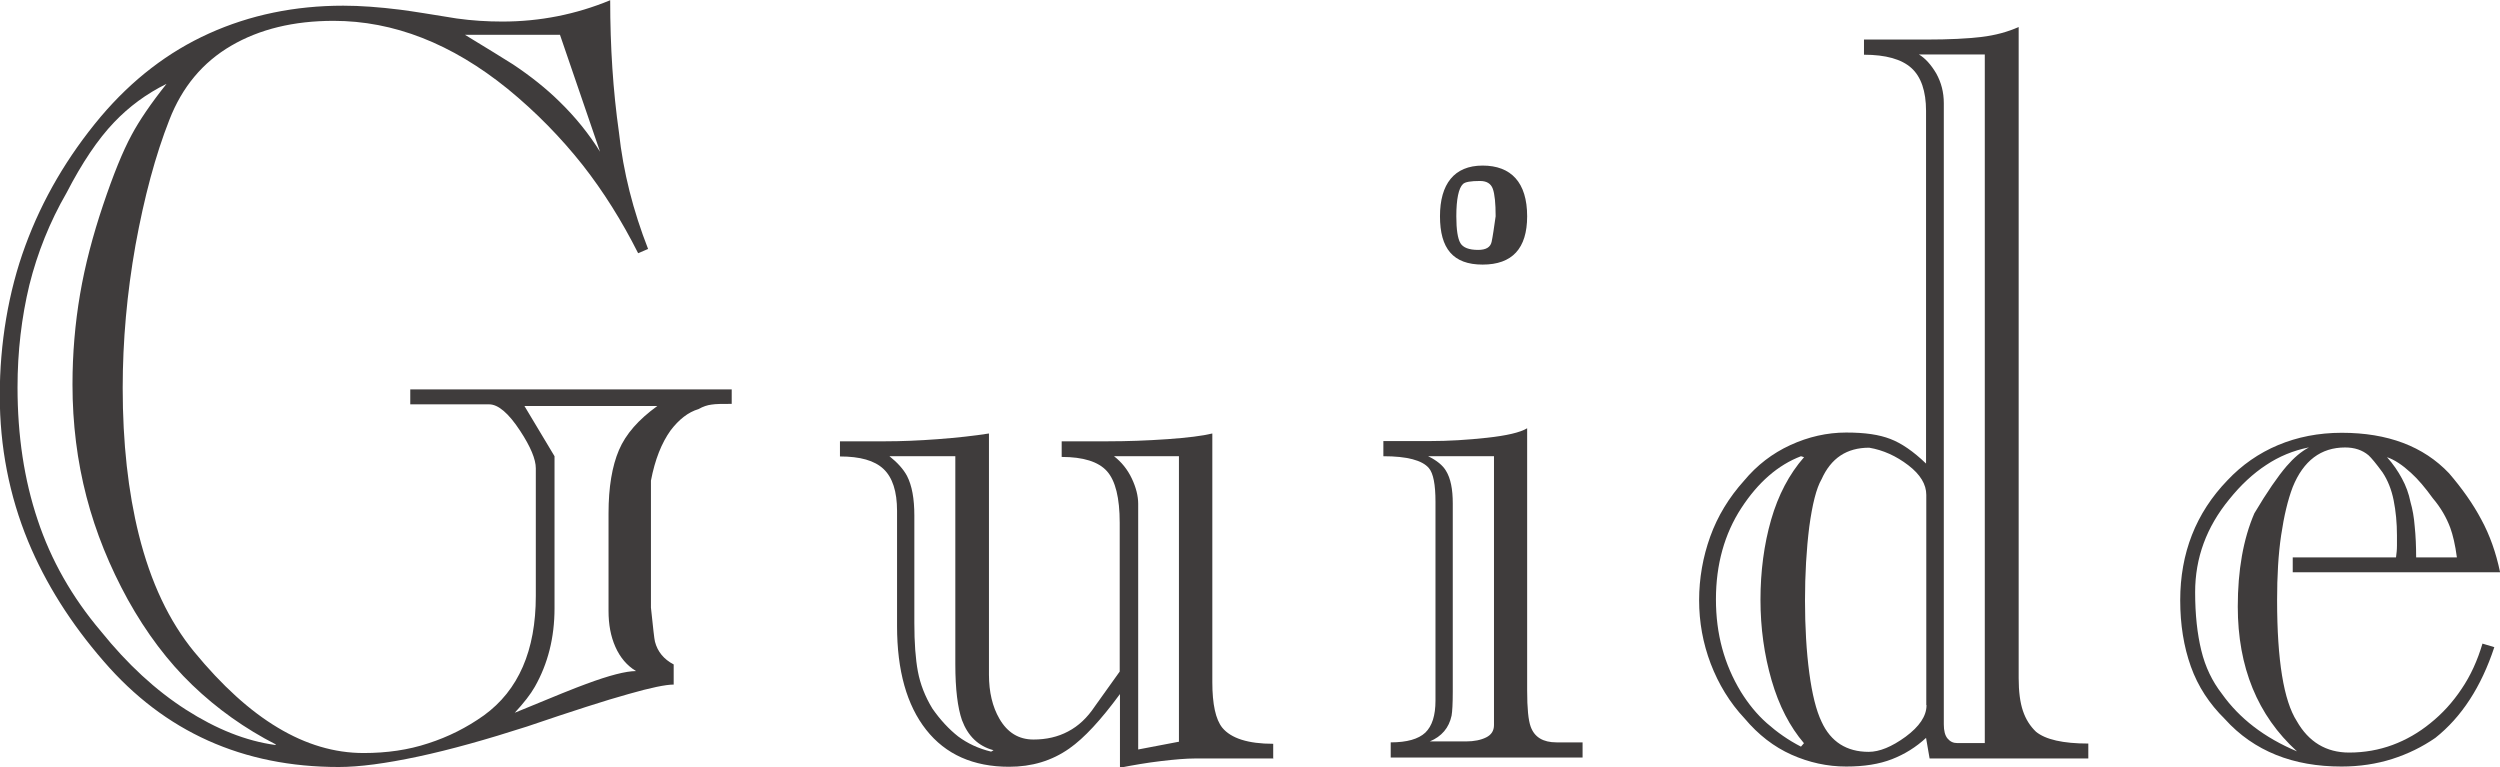
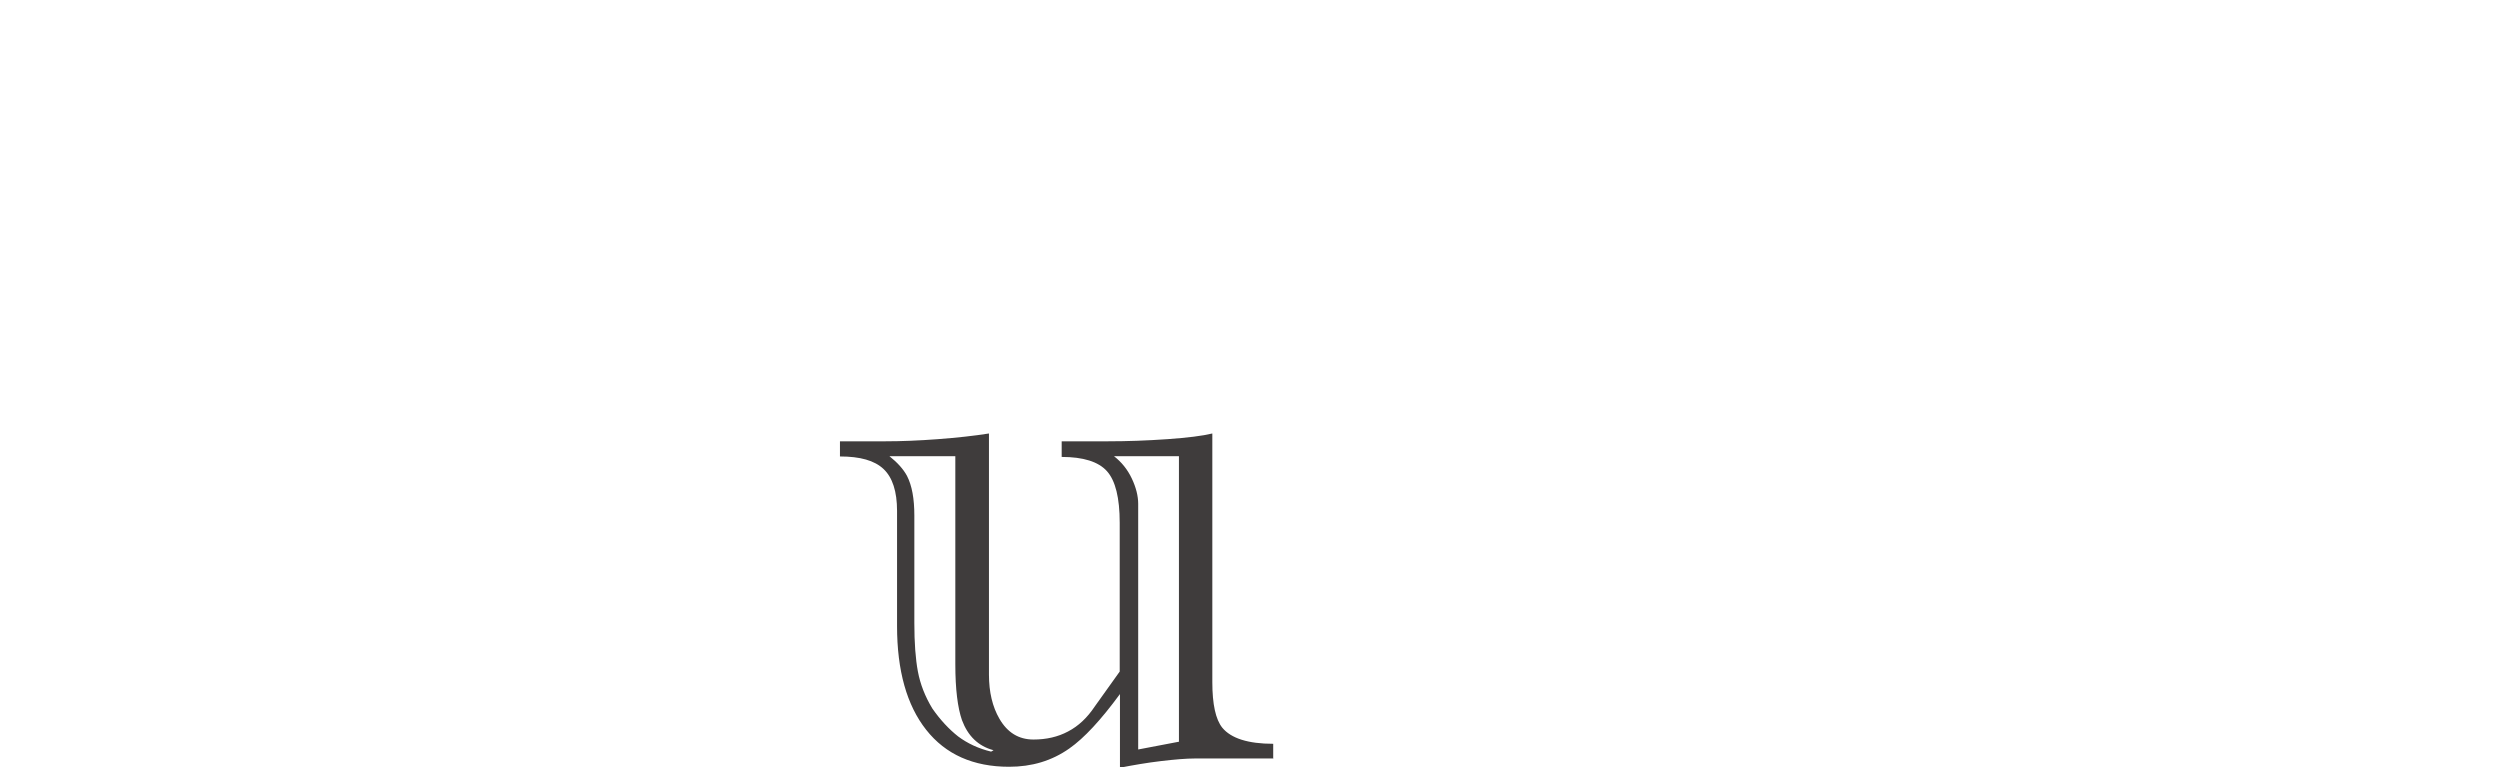
<svg xmlns="http://www.w3.org/2000/svg" id="_レイヤー_2" data-name="レイヤー 2" viewBox="0 0 105.54 32.4">
  <defs>
    <style>
      .cls-1 {
        fill: #3f3c3c;
        stroke-width: 0px;
      }
    </style>
  </defs>
  <g id="_レイヤー_1-2" data-name="レイヤー 1">
    <g>
-       <path class="cls-1" d="m30.89,17.05c-.39,0-.67,0-.85.03-.17.02-.36.08-.55.19-.44.13-.83.44-1.18.9-.38.53-.66,1.23-.83,2.12v5.36c.09.85.14,1.33.17,1.44.11.42.37.74.79.96v.85c-.33,0-.97.13-1.91.4-.94.26-2.37.72-4.28,1.37-1.71.55-3.24.98-4.6,1.27-1.36.29-2.48.44-3.35.44-4.04,0-7.35-1.48-9.92-4.46-1.4-1.61-2.46-3.3-3.19-5.06-.8-1.94-1.2-4-1.2-6.17s.36-4.37,1.08-6.32c.72-1.96,1.78-3.77,3.18-5.44,1.33-1.57,2.85-2.74,4.58-3.52S12.45.24,14.49.24c.72,0,1.53.06,2.41.17.54.07,1.33.2,2.38.37.64.09,1.28.13,1.93.13,1.58,0,3.1-.3,4.55-.9,0,1.96.12,3.82.37,5.58.18,1.67.6,3.31,1.23,4.92l-.42.18c-.69-1.37-1.47-2.61-2.34-3.72-.91-1.15-1.96-2.23-3.17-3.22-2.36-1.91-4.81-2.87-7.35-2.87-1.68,0-3.12.35-4.32,1.05-1.2.7-2.07,1.74-2.61,3.13-.59,1.5-1.06,3.26-1.43,5.29-.36,2.03-.54,4.04-.54,6.03,0,2.32.23,4.38.68,6.19.5,2.01,1.28,3.66,2.34,4.95,1.17,1.42,2.34,2.49,3.53,3.2,1.18.71,2.39,1.07,3.62,1.07.98,0,1.89-.13,2.73-.41.84-.27,1.62-.66,2.35-1.18,1.46-1.06,2.19-2.74,2.19-5.04v-5.39c0-.38-.22-.91-.66-1.58-.49-.75-.93-1.12-1.31-1.12h-3.33v-.63h13.57v.63Zm-19.24,14.38c-1.31-.67-2.49-1.51-3.53-2.51-1.04-1-1.94-2.2-2.72-3.6-.77-1.4-1.36-2.85-1.75-4.35-.39-1.5-.59-3.08-.59-4.74,0-1.31.11-2.58.32-3.81.21-1.23.54-2.48.97-3.76.43-1.28.83-2.27,1.21-2.97.32-.6.81-1.32,1.47-2.15-.85.42-1.58.96-2.21,1.62-.69.72-1.36,1.72-2.01,2.98-.71,1.23-1.23,2.53-1.57,3.89-.33,1.37-.5,2.81-.5,4.32,0,2.04.28,3.9.85,5.6.56,1.69,1.45,3.26,2.67,4.7,1.12,1.39,2.31,2.49,3.59,3.31,1.28.82,2.53,1.32,3.77,1.49ZM25.35,6.46l-1.71-4.99h-4.01c.96.58,1.63,1,2.03,1.25.75.5,1.4,1.02,1.95,1.56.66.64,1.25,1.36,1.75,2.17Zm2.41,10.68h-5.62l1.27,2.12v6.42c0,1.24-.28,2.34-.83,3.31-.18.32-.47.69-.85,1.1,1.66-.69,2.66-1.09,3-1.21.99-.37,1.7-.55,2.12-.55-.38-.23-.67-.57-.87-1.02s-.29-.95-.29-1.52v-4.12c0-1.1.15-1.99.44-2.67s.83-1.29,1.62-1.86Z" />
      <path class="cls-1" d="m53.76,32.02h-3.31c-.37,0-.85.04-1.44.11-.59.07-1.17.17-1.73.28v-3.11c-.8,1.09-1.51,1.86-2.14,2.3-.74.52-1.58.77-2.54.77-1.51,0-2.68-.52-3.5-1.56-.82-1.04-1.23-2.5-1.23-4.38v-4.86c0-.82-.19-1.41-.57-1.77-.38-.36-.99-.53-1.84-.53v-.64h1.93c.66,0,1.4-.03,2.2-.09s1.53-.14,2.16-.24v10.18c0,.74.15,1.36.44,1.86.34.59.82.88,1.44.88.54,0,1.03-.11,1.46-.34.44-.23.81-.58,1.13-1.06l1.05-1.47v-6.28c0-1.05-.18-1.78-.54-2.18-.36-.4-1-.6-1.91-.6v-.66h1.97c.8,0,1.63-.03,2.49-.09.86-.06,1.49-.14,1.9-.24v10.5c0,.93.14,1.57.42,1.92.37.45,1.09.68,2.15.68v.64Zm-11.82-.35c-.64-.17-1.08-.6-1.33-1.27-.18-.52-.28-1.3-.28-2.36v-8.78h-2.78c.34.27.59.55.74.83.21.41.31.96.31,1.68v4.53c0,.83.05,1.52.15,2.05.1.53.3,1.05.61,1.56.34.49.71.88,1.09,1.18.39.29.85.51,1.39.64l.09-.05Zm7.83-.37v-12.04h-2.74c.32.25.57.56.75.94.18.38.27.74.27,1.07v10.37l1.73-.33Z" />
-       <path class="cls-1" d="m66.83,31.98h-8.12v-.64c.69,0,1.17-.14,1.46-.41.29-.28.43-.73.43-1.35v-8.4c0-.72-.09-1.2-.28-1.42-.28-.33-.92-.5-1.92-.5v-.64h1.95c.8,0,1.61-.05,2.43-.14.82-.09,1.39-.22,1.69-.4v11.07c0,.75.05,1.26.15,1.53.16.44.52.66,1.09.66h1.1v.64Zm-3.76-1.36v-11.36h-2.78c.37.18.62.39.75.61.2.32.29.78.29,1.38v7.95c0,.5-.02.84-.05,1.01-.11.52-.42.88-.92,1.09h1.53c.34,0,.63-.06.85-.17s.33-.28.33-.52Zm1.4-21.49c0,1.36-.63,2.04-1.88,2.04s-1.8-.68-1.8-2.04.6-2.14,1.8-2.14,1.88.71,1.88,2.14Zm-1.33,0c0-.55-.04-.94-.12-1.16-.08-.22-.26-.33-.54-.33-.39,0-.63.04-.72.13-.18.17-.28.63-.28,1.36,0,.57.06.94.17,1.13s.36.29.75.29c.33,0,.52-.11.57-.34.05-.23.1-.59.17-1.08Z" />
-       <path class="cls-1" d="m88.16,32.02h-6.7l-.15-.87c-.42.39-.9.69-1.44.9-.54.21-1.18.31-1.93.31-.8,0-1.57-.17-2.31-.5-.74-.33-1.4-.84-1.98-1.53-.63-.67-1.1-1.45-1.43-2.31-.33-.87-.49-1.76-.49-2.68s.16-1.83.47-2.69c.31-.86.79-1.65,1.43-2.36.54-.65,1.19-1.15,1.95-1.5s1.55-.53,2.36-.53,1.39.09,1.86.27c.47.18.97.52,1.51,1.04V4.68c0-.83-.21-1.44-.62-1.81s-1.08-.56-2-.56v-.64h2.62c.98,0,1.76-.04,2.34-.11.58-.07,1.1-.21,1.57-.42v27.49c0,.56.06,1.03.18,1.38.12.36.31.65.55.88.4.33,1.14.5,2.21.5v.64Zm-12-.64c-.6-.7-1.06-1.59-1.37-2.66-.31-1.07-.47-2.21-.47-3.4s.15-2.34.45-3.38.76-1.92,1.39-2.64l-.13-.04c-.97.37-1.81,1.1-2.52,2.19-.71,1.09-1.07,2.38-1.07,3.85s.35,2.74,1.05,3.9c.31.5.67.95,1.1,1.33s.91.72,1.44.99l.13-.15Zm5.16-1.62v-8.87c0-.44-.25-.86-.76-1.25-.51-.39-1.06-.64-1.65-.74-.95,0-1.61.44-2.01,1.33-.22.38-.39,1.05-.52,2.01-.12.96-.18,2-.18,3.11s.06,2.15.18,3.05c.12.9.29,1.59.52,2.07.39.85,1.06,1.27,1.99,1.27.45,0,.97-.21,1.56-.64.58-.43.88-.87.88-1.33Zm2.47,1.62V2.3h-2.78c.27.16.51.43.73.8.21.38.32.79.32,1.26v26.22c0,.27.05.47.16.6s.24.19.41.19h1.16Z" />
-       <path class="cls-1" d="m105.54,24.16h-8.75v-.63h4.36c.02-.15.04-.31.04-.5v-.42c0-.54-.05-1.04-.14-1.49s-.25-.85-.47-1.18c-.27-.37-.47-.61-.59-.72-.26-.22-.59-.33-.99-.33-1.02,0-1.76.56-2.21,1.67-.21.55-.37,1.23-.49,2.04-.12.81-.17,1.72-.17,2.74,0,2.54.28,4.24.83,5.1.5.88,1.24,1.33,2.21,1.33.65,0,1.26-.11,1.83-.32.57-.21,1.11-.52,1.6-.92.5-.4.94-.88,1.32-1.45.38-.56.67-1.2.88-1.91l.5.15c-.55,1.67-1.38,2.95-2.49,3.83-.55.38-1.16.68-1.82.89-.66.21-1.38.32-2.14.32-1.02,0-1.94-.16-2.76-.49-.82-.33-1.55-.83-2.17-1.52-.65-.64-1.13-1.37-1.43-2.21s-.45-1.77-.45-2.8c0-1.99.66-3.68,1.99-5.06.61-.65,1.33-1.15,2.14-1.49.81-.34,1.71-.52,2.69-.52,1.94,0,3.45.57,4.53,1.71.55.64,1.01,1.29,1.36,1.95.36.66.62,1.4.79,2.21Zm-8.08-5.27c-.65.13-1.25.38-1.79.74-.55.36-1.07.84-1.56,1.45-.96,1.17-1.44,2.47-1.44,3.92,0,.95.09,1.76.26,2.46s.46,1.3.87,1.83c.74,1.04,1.79,1.85,3.17,2.43-1.67-1.52-2.5-3.56-2.5-6.11,0-1.53.23-2.85.7-3.94.54-.91,1-1.57,1.36-1.99.31-.36.62-.62.94-.79Zm6.26,4.64c-.07-.53-.17-.95-.28-1.25-.16-.43-.4-.85-.74-1.25-.31-.43-.61-.79-.92-1.07-.36-.33-.69-.55-1.01-.66.26.29.47.6.63.9.17.31.29.64.36.99.09.31.15.65.18,1.04.04.39.06.82.06,1.3h1.71Z" />
    </g>
  </g>
</svg>